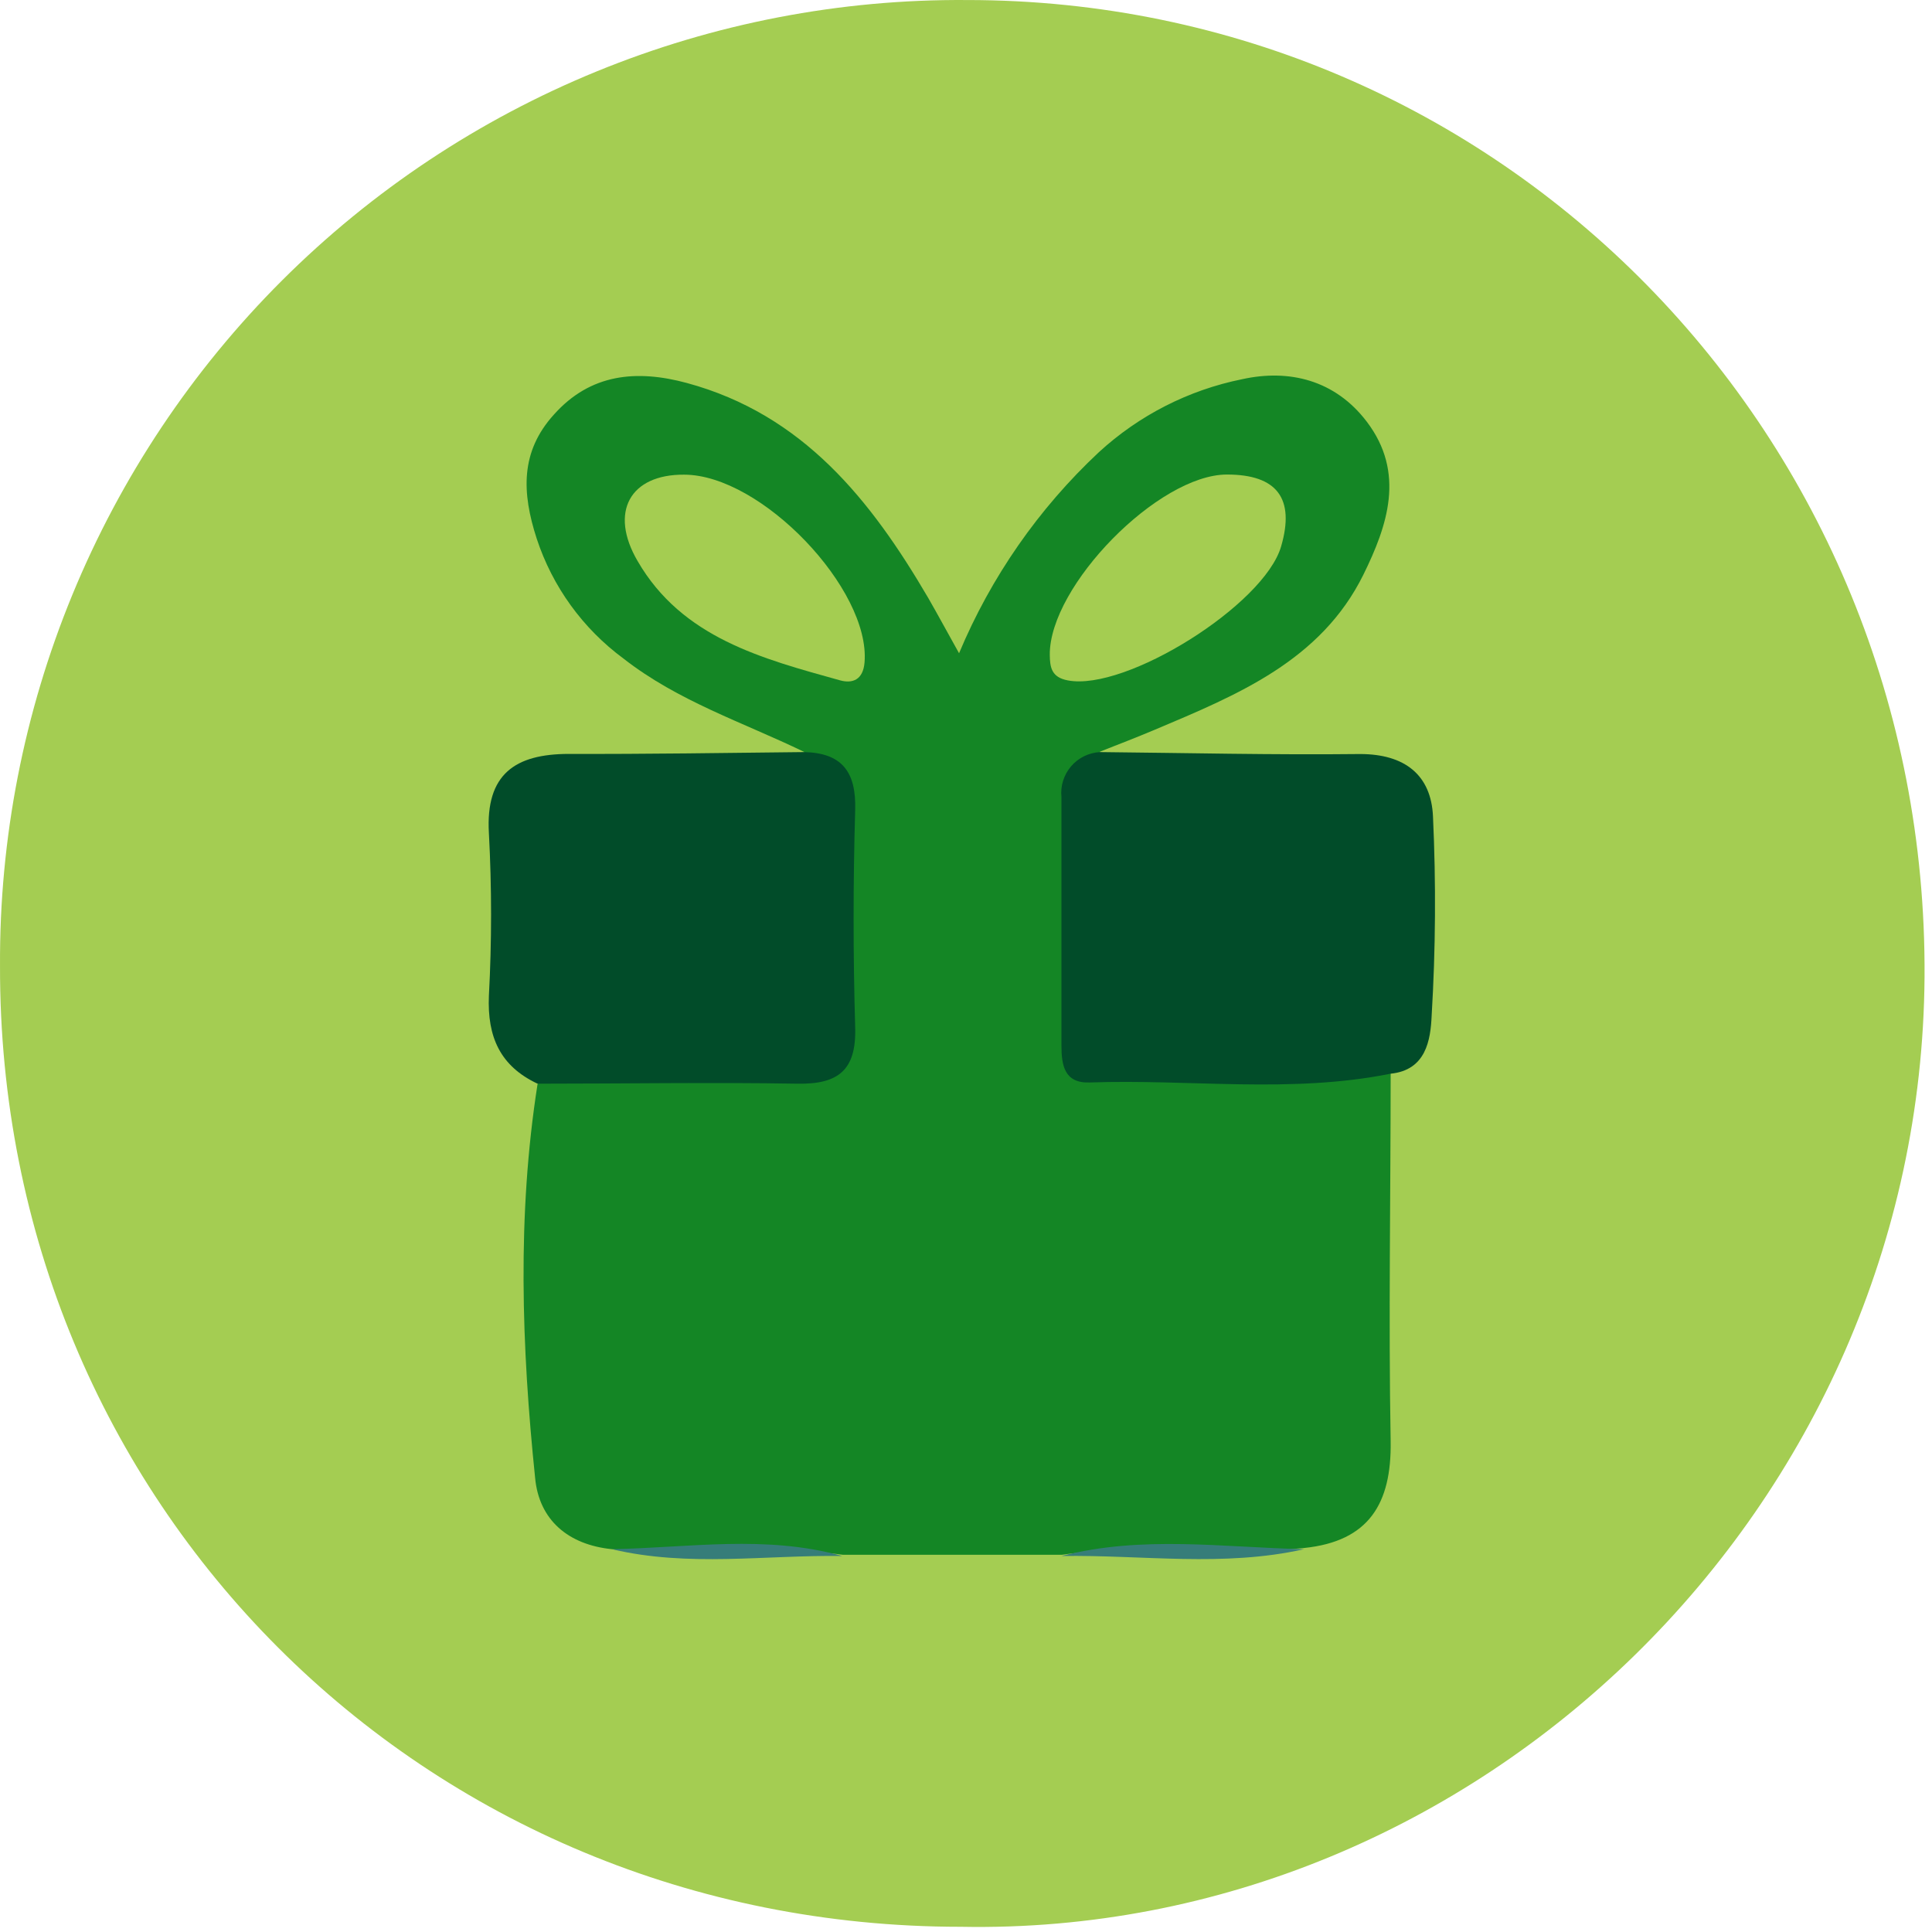
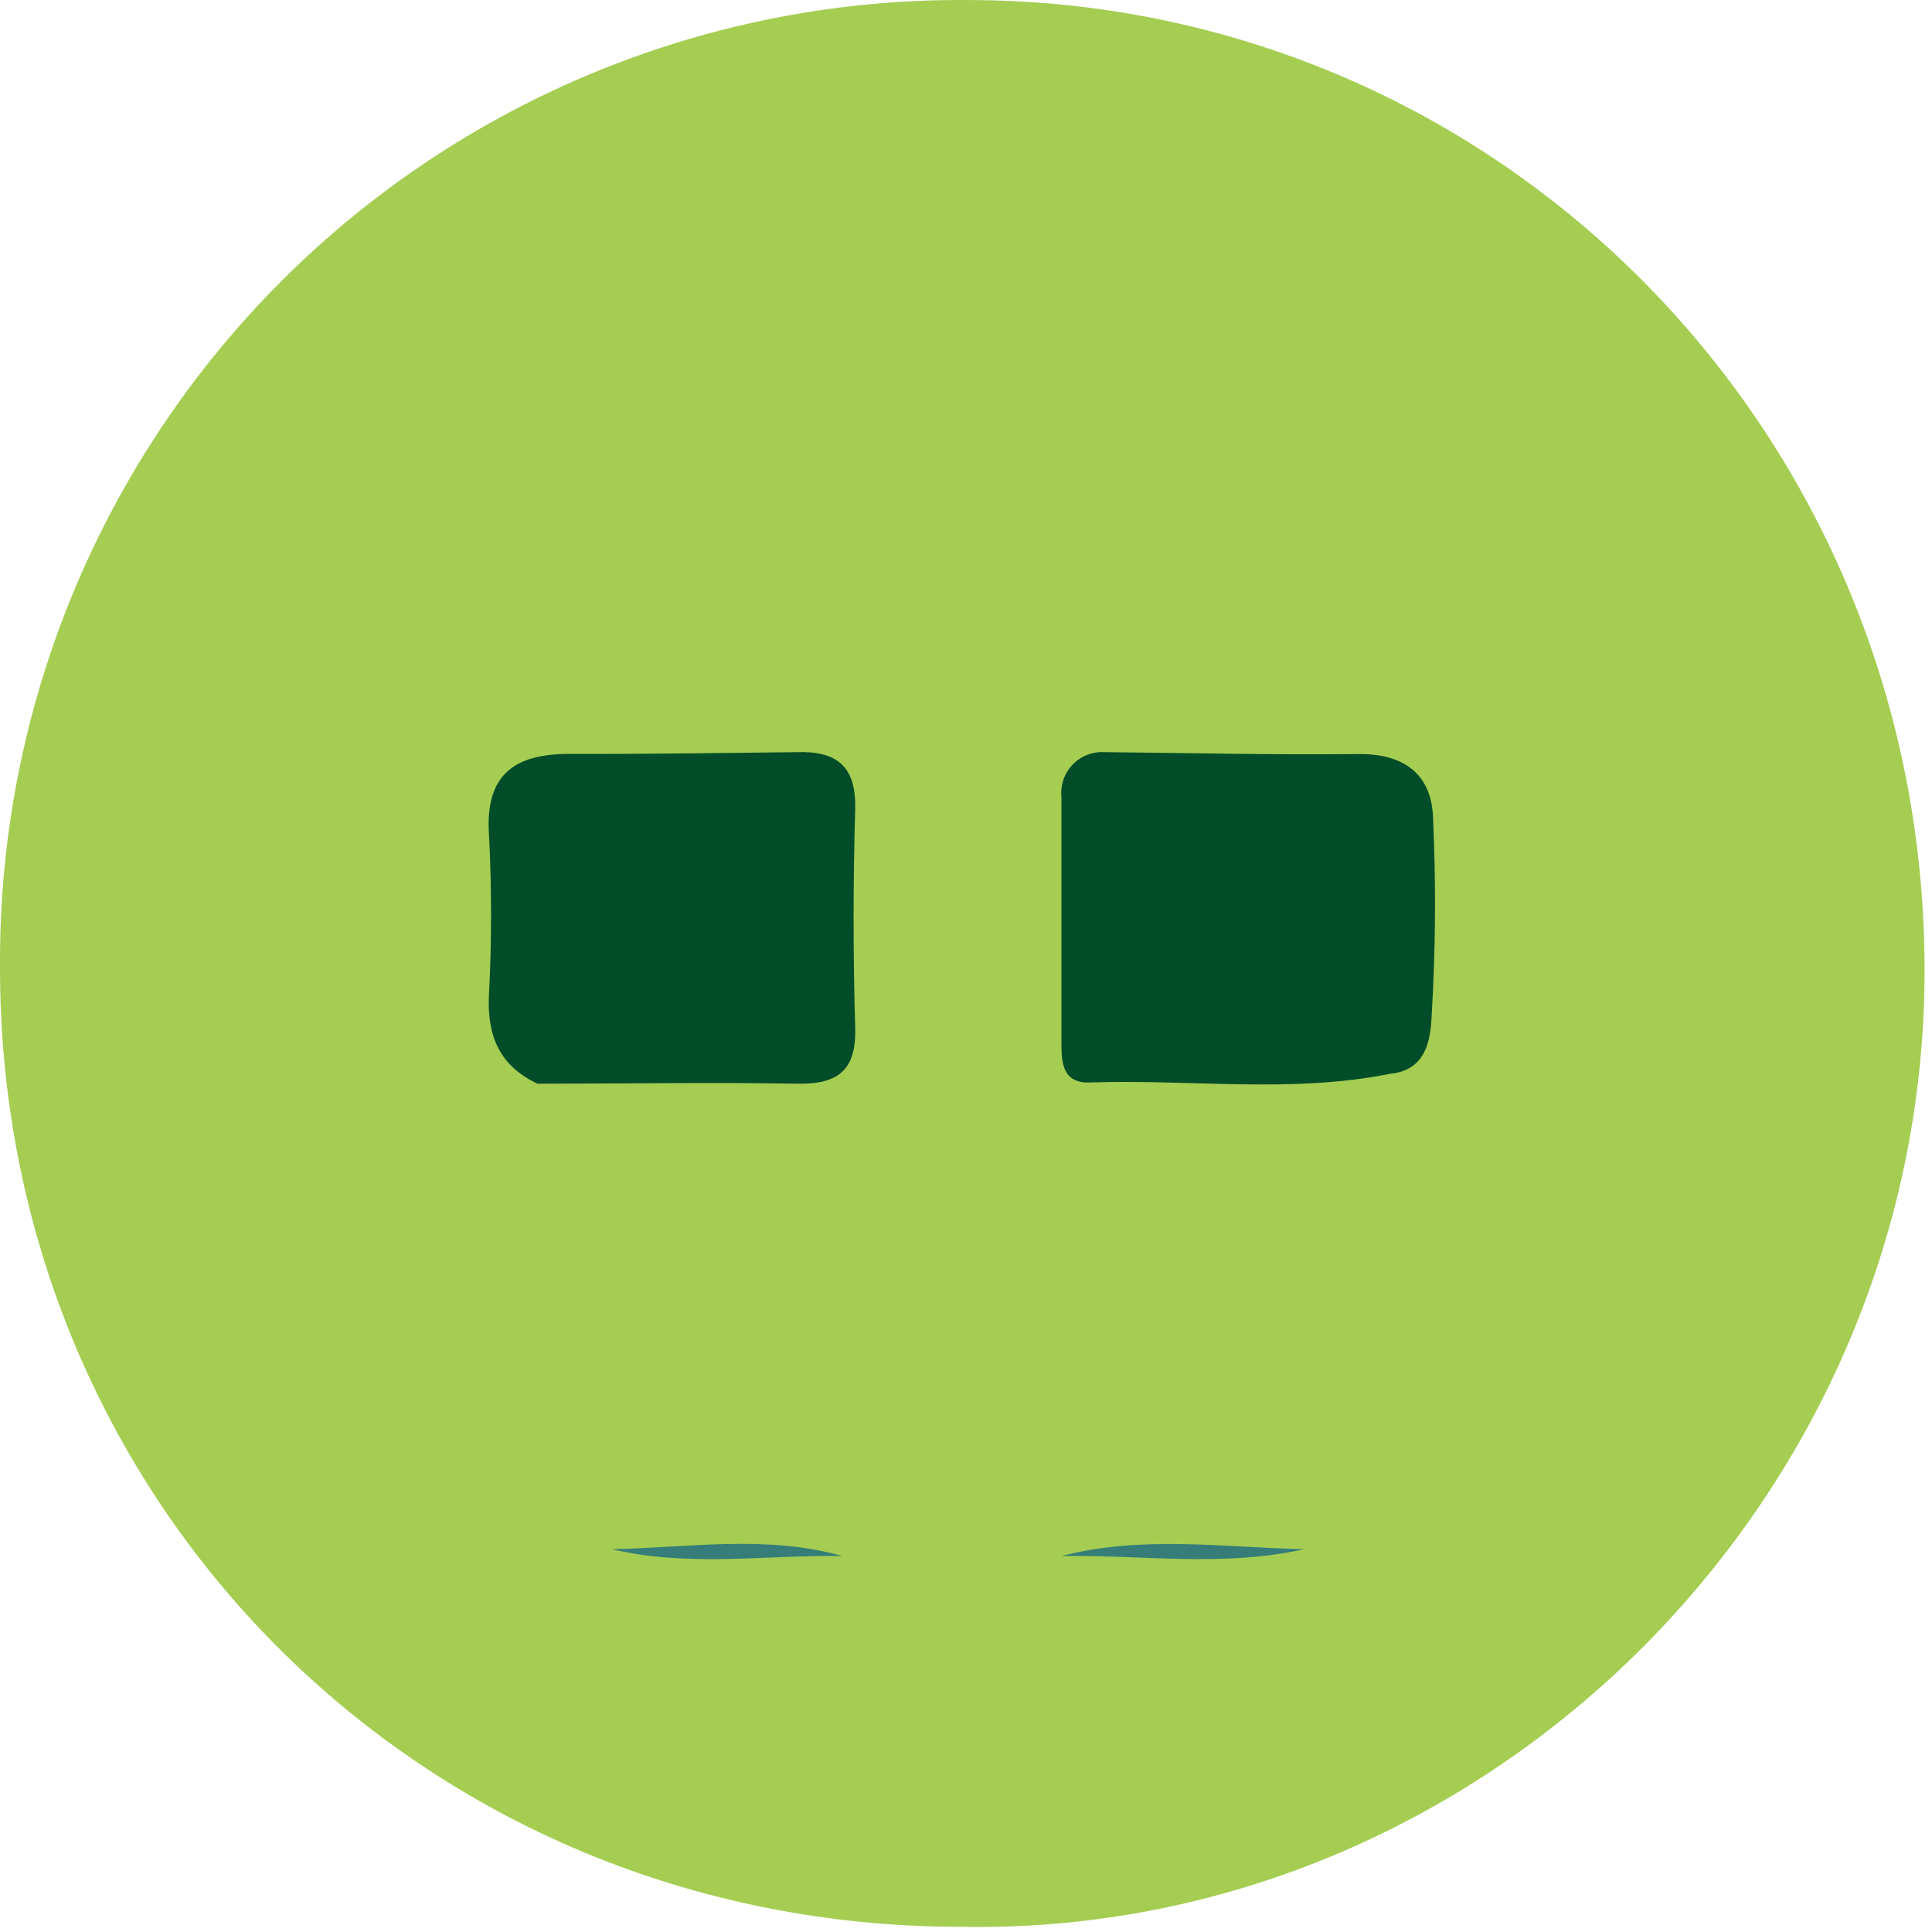
<svg xmlns="http://www.w3.org/2000/svg" width="118" height="118" viewBox="0 0 118 118" fill="none">
-   <path d="M58.68 117.682C25.834 117.682 -0.081 91.786 0.001 58.983C-0.04 51.214 1.462 43.514 4.418 36.33C7.374 29.146 11.726 22.621 17.221 17.134C22.717 11.647 29.246 7.307 36.431 4.366C43.615 1.425 51.312 -0.058 59.074 0.002C91.6 0.002 117.753 26.53 117.545 59.667C117.315 92.076 90.3 118.284 58.68 117.682Z" fill="#A4CD52" />
-   <path d="M37.377 94.619C34.711 94.351 32.921 92.842 32.683 90.262C31.858 82.255 31.576 74.225 32.831 66.217C34.072 64.849 35.743 65.087 37.288 65.05C40.727 64.961 44.166 65.05 47.605 64.983C49.574 64.939 50.955 64.24 50.992 62.009C51.067 57.957 51.104 53.898 50.992 49.838C50.94 48.225 49.685 47.251 49.106 45.92C45.392 44.121 41.418 42.834 38.083 40.225C35.597 38.392 33.743 35.83 32.779 32.894C31.873 30.098 31.769 27.593 33.834 25.318C36.063 22.82 38.878 22.559 41.953 23.392C49.054 25.318 53.199 30.552 56.69 36.515C57.284 37.548 57.848 38.597 58.576 39.898C60.523 35.249 63.431 31.065 67.111 27.623C69.567 25.366 72.592 23.823 75.86 23.162C78.75 22.522 81.55 23.221 83.474 25.749C85.851 28.872 84.744 32.106 83.273 35.095C80.674 40.359 75.571 42.441 70.557 44.559C69.443 45.028 68.329 45.459 67.192 45.905C65.001 51.385 66.189 57.102 66.063 62.715C66.019 64.753 67.645 64.946 69.19 64.946C73.134 64.998 77.071 64.946 81.008 64.946C82.338 64.946 83.734 64.582 84.937 65.504C84.937 73.013 84.803 80.53 84.937 88.032C84.996 91.853 83.593 94.136 79.663 94.545C74.731 95.035 69.777 94.262 64.853 94.961H51.483C46.773 94.329 42.057 95.117 37.377 94.619Z" fill="#148625" />
+   <path d="M58.68 117.682C25.834 117.682 -0.081 91.786 0.001 58.983C-0.04 51.214 1.462 43.514 4.418 36.33C7.374 29.146 11.726 22.621 17.221 17.134C22.717 11.647 29.246 7.307 36.431 4.366C43.615 1.425 51.312 -0.058 59.074 0.002C91.6 0.002 117.753 26.53 117.545 59.667C117.315 92.076 90.3 118.284 58.68 117.682" fill="#A4CD52" />
  <path d="M84.93 65.578C78.832 66.805 72.674 65.898 66.546 66.114C64.994 66.165 64.83 65.043 64.83 63.846C64.83 58.797 64.83 53.742 64.83 48.693C64.794 48.355 64.828 48.013 64.929 47.688C65.03 47.363 65.196 47.063 65.417 46.804C65.638 46.546 65.91 46.336 66.215 46.186C66.52 46.037 66.853 45.951 67.192 45.935C72.481 45.987 77.777 46.114 83.066 46.054C85.799 46.054 87.411 47.333 87.522 49.868C87.71 53.924 87.683 57.986 87.44 62.039C87.374 63.519 87.099 65.363 84.93 65.578Z" fill="#014C29" />
  <path d="M49.098 45.935C51.408 45.98 52.299 47.124 52.232 49.459C52.103 53.89 52.103 58.324 52.232 62.76C52.306 65.355 51.207 66.232 48.712 66.188C43.416 66.099 38.127 66.188 32.831 66.188C30.551 65.117 29.756 63.333 29.86 60.827C30.038 57.514 30.038 54.193 29.86 50.879C29.652 47.266 31.479 46.054 34.725 46.047C39.523 46.061 44.307 45.987 49.098 45.935Z" fill="#014C29" />
  <path d="M64.837 95.035C69.739 93.764 74.701 94.507 79.648 94.619C74.738 95.727 69.776 94.961 64.837 95.035Z" fill="#367D79" />
  <path d="M37.377 94.619C42.071 94.53 46.788 93.727 51.438 95.035C46.751 94.968 42.034 95.727 37.377 94.619Z" fill="#367D79" />
  <path d="M74.939 28.983C78 28.983 79.102 30.448 78.245 33.377C77.205 36.954 68.752 42.24 65.216 41.556C64.229 41.37 64.125 40.775 64.117 39.987C64.095 35.779 70.757 28.983 74.939 28.983Z" fill="#A4CD51" />
  <path d="M41.781 28.991C46.505 28.991 53.168 35.995 52.804 40.455C52.715 41.533 52.061 41.757 51.319 41.556C46.557 40.232 41.662 38.961 38.944 34.27C37.191 31.273 38.483 28.968 41.781 28.991Z" fill="#A4CD51" />
</svg>